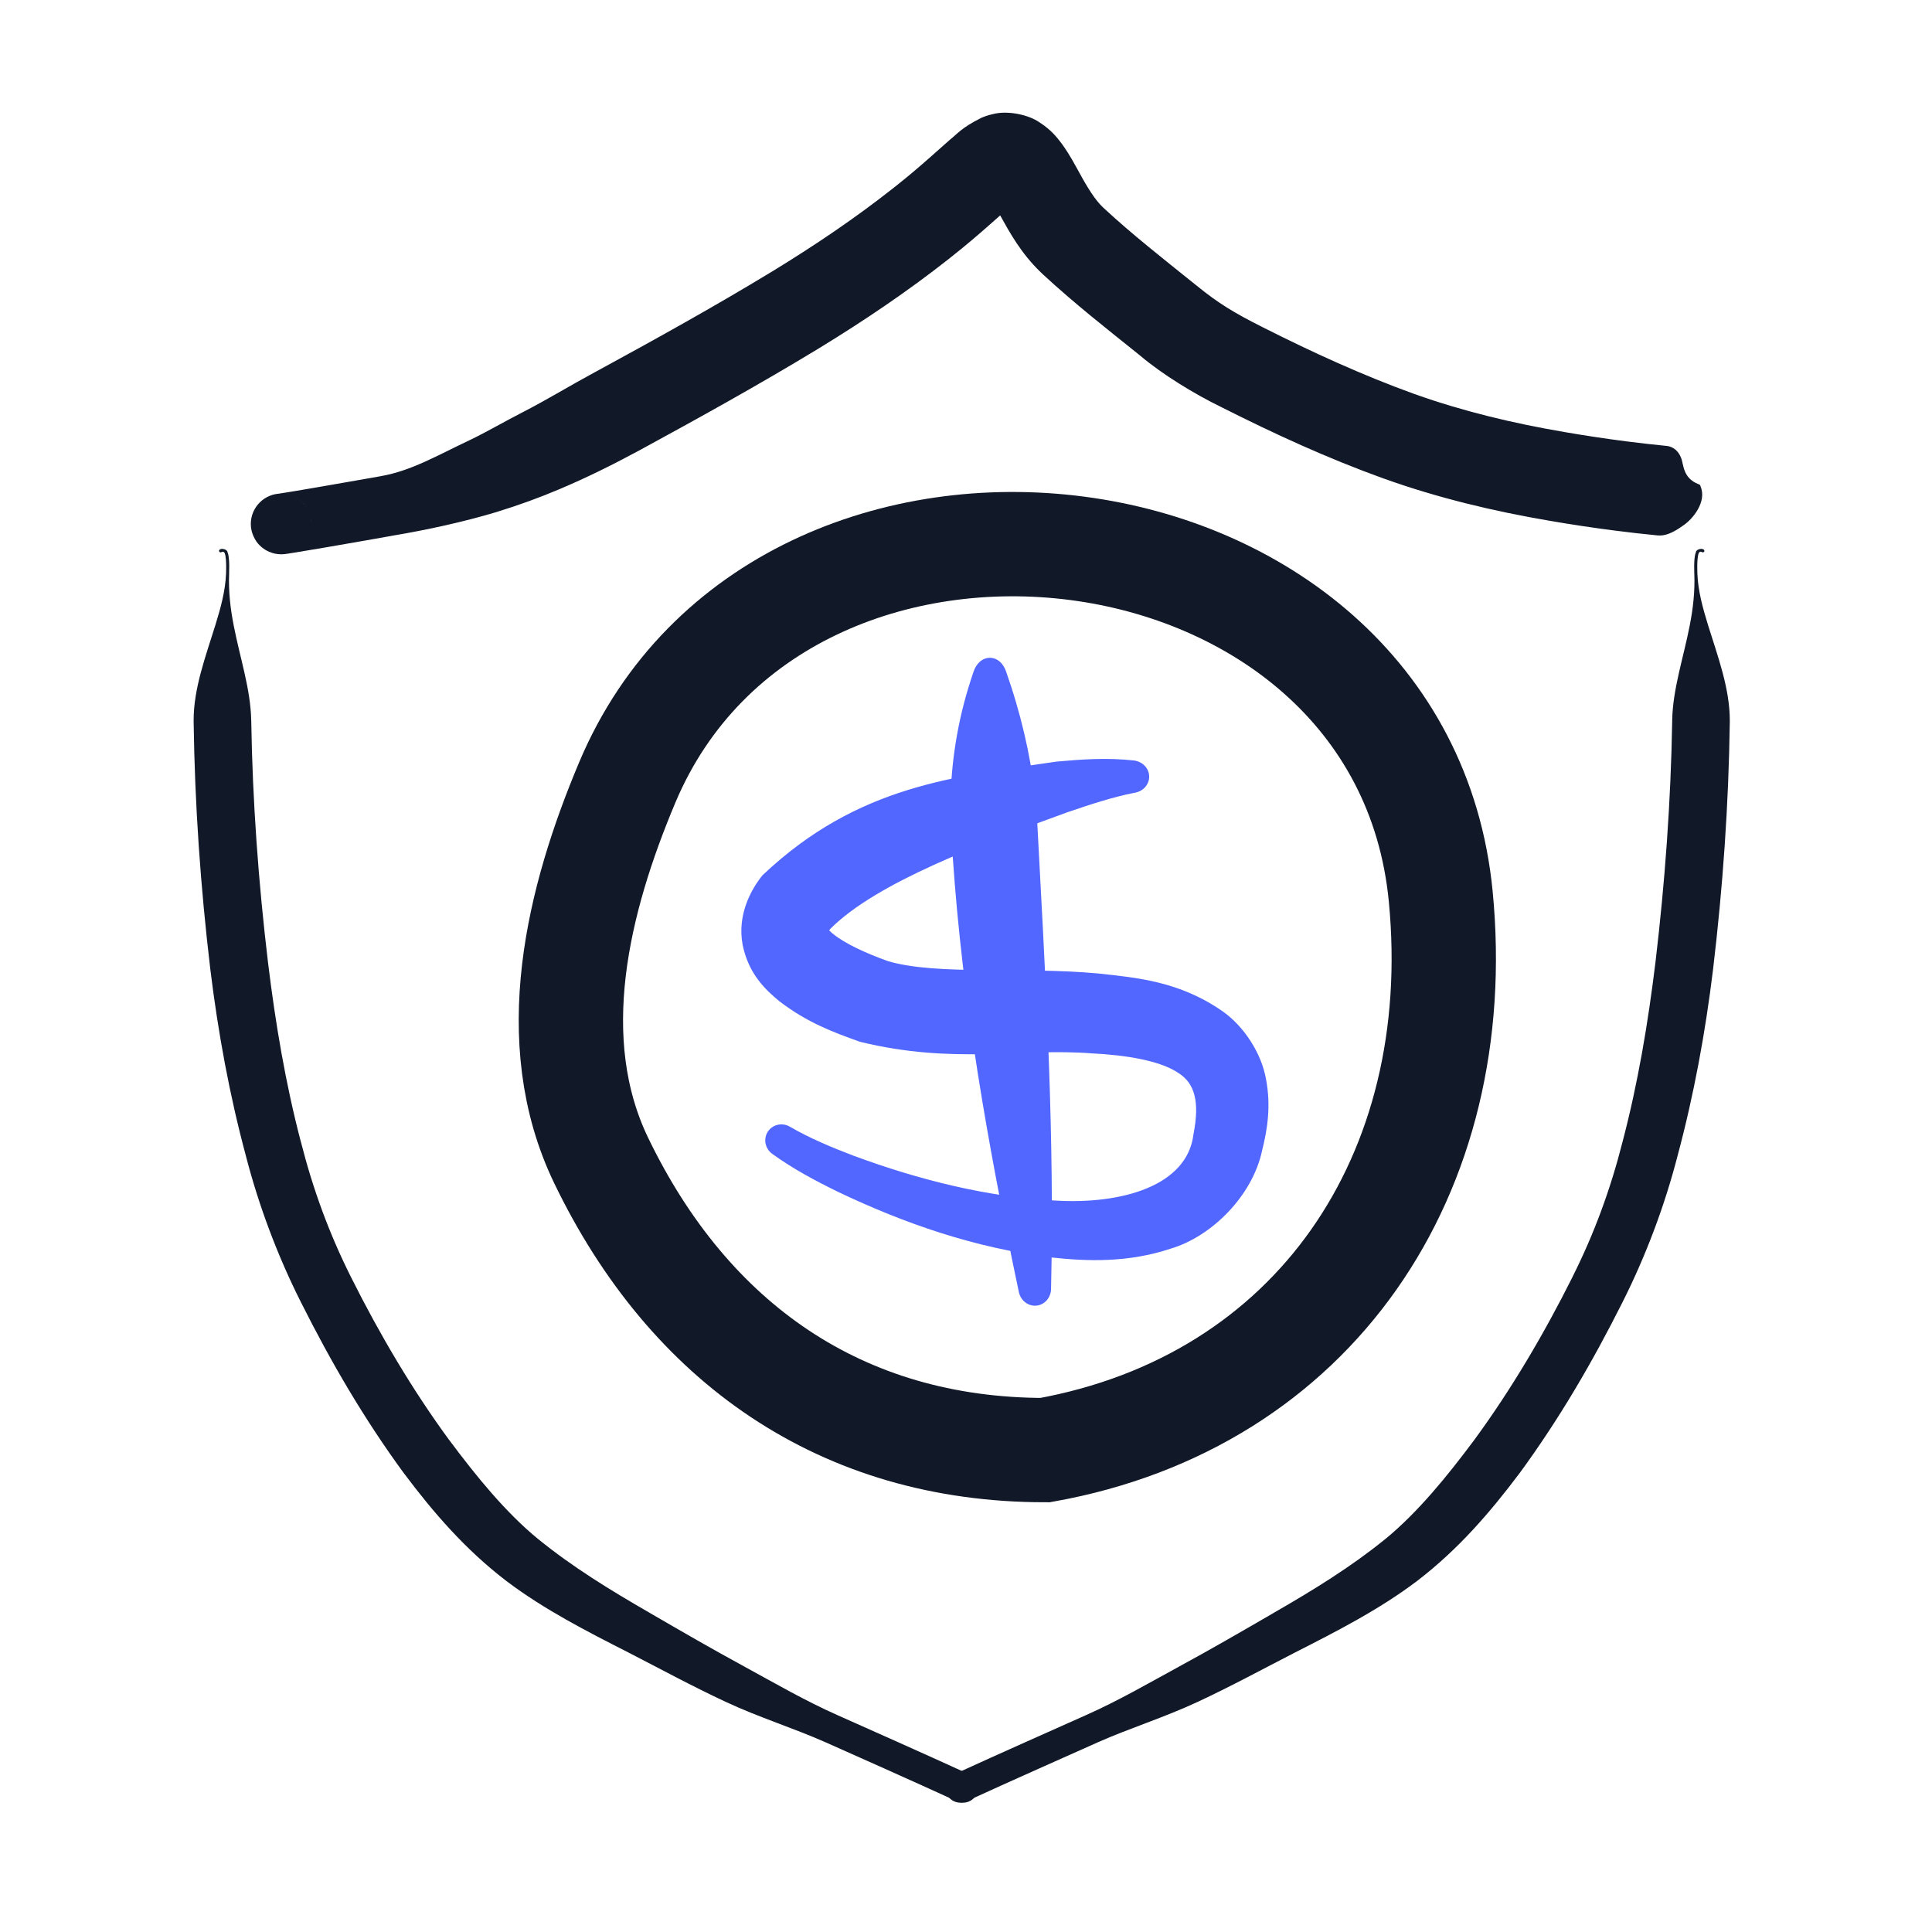
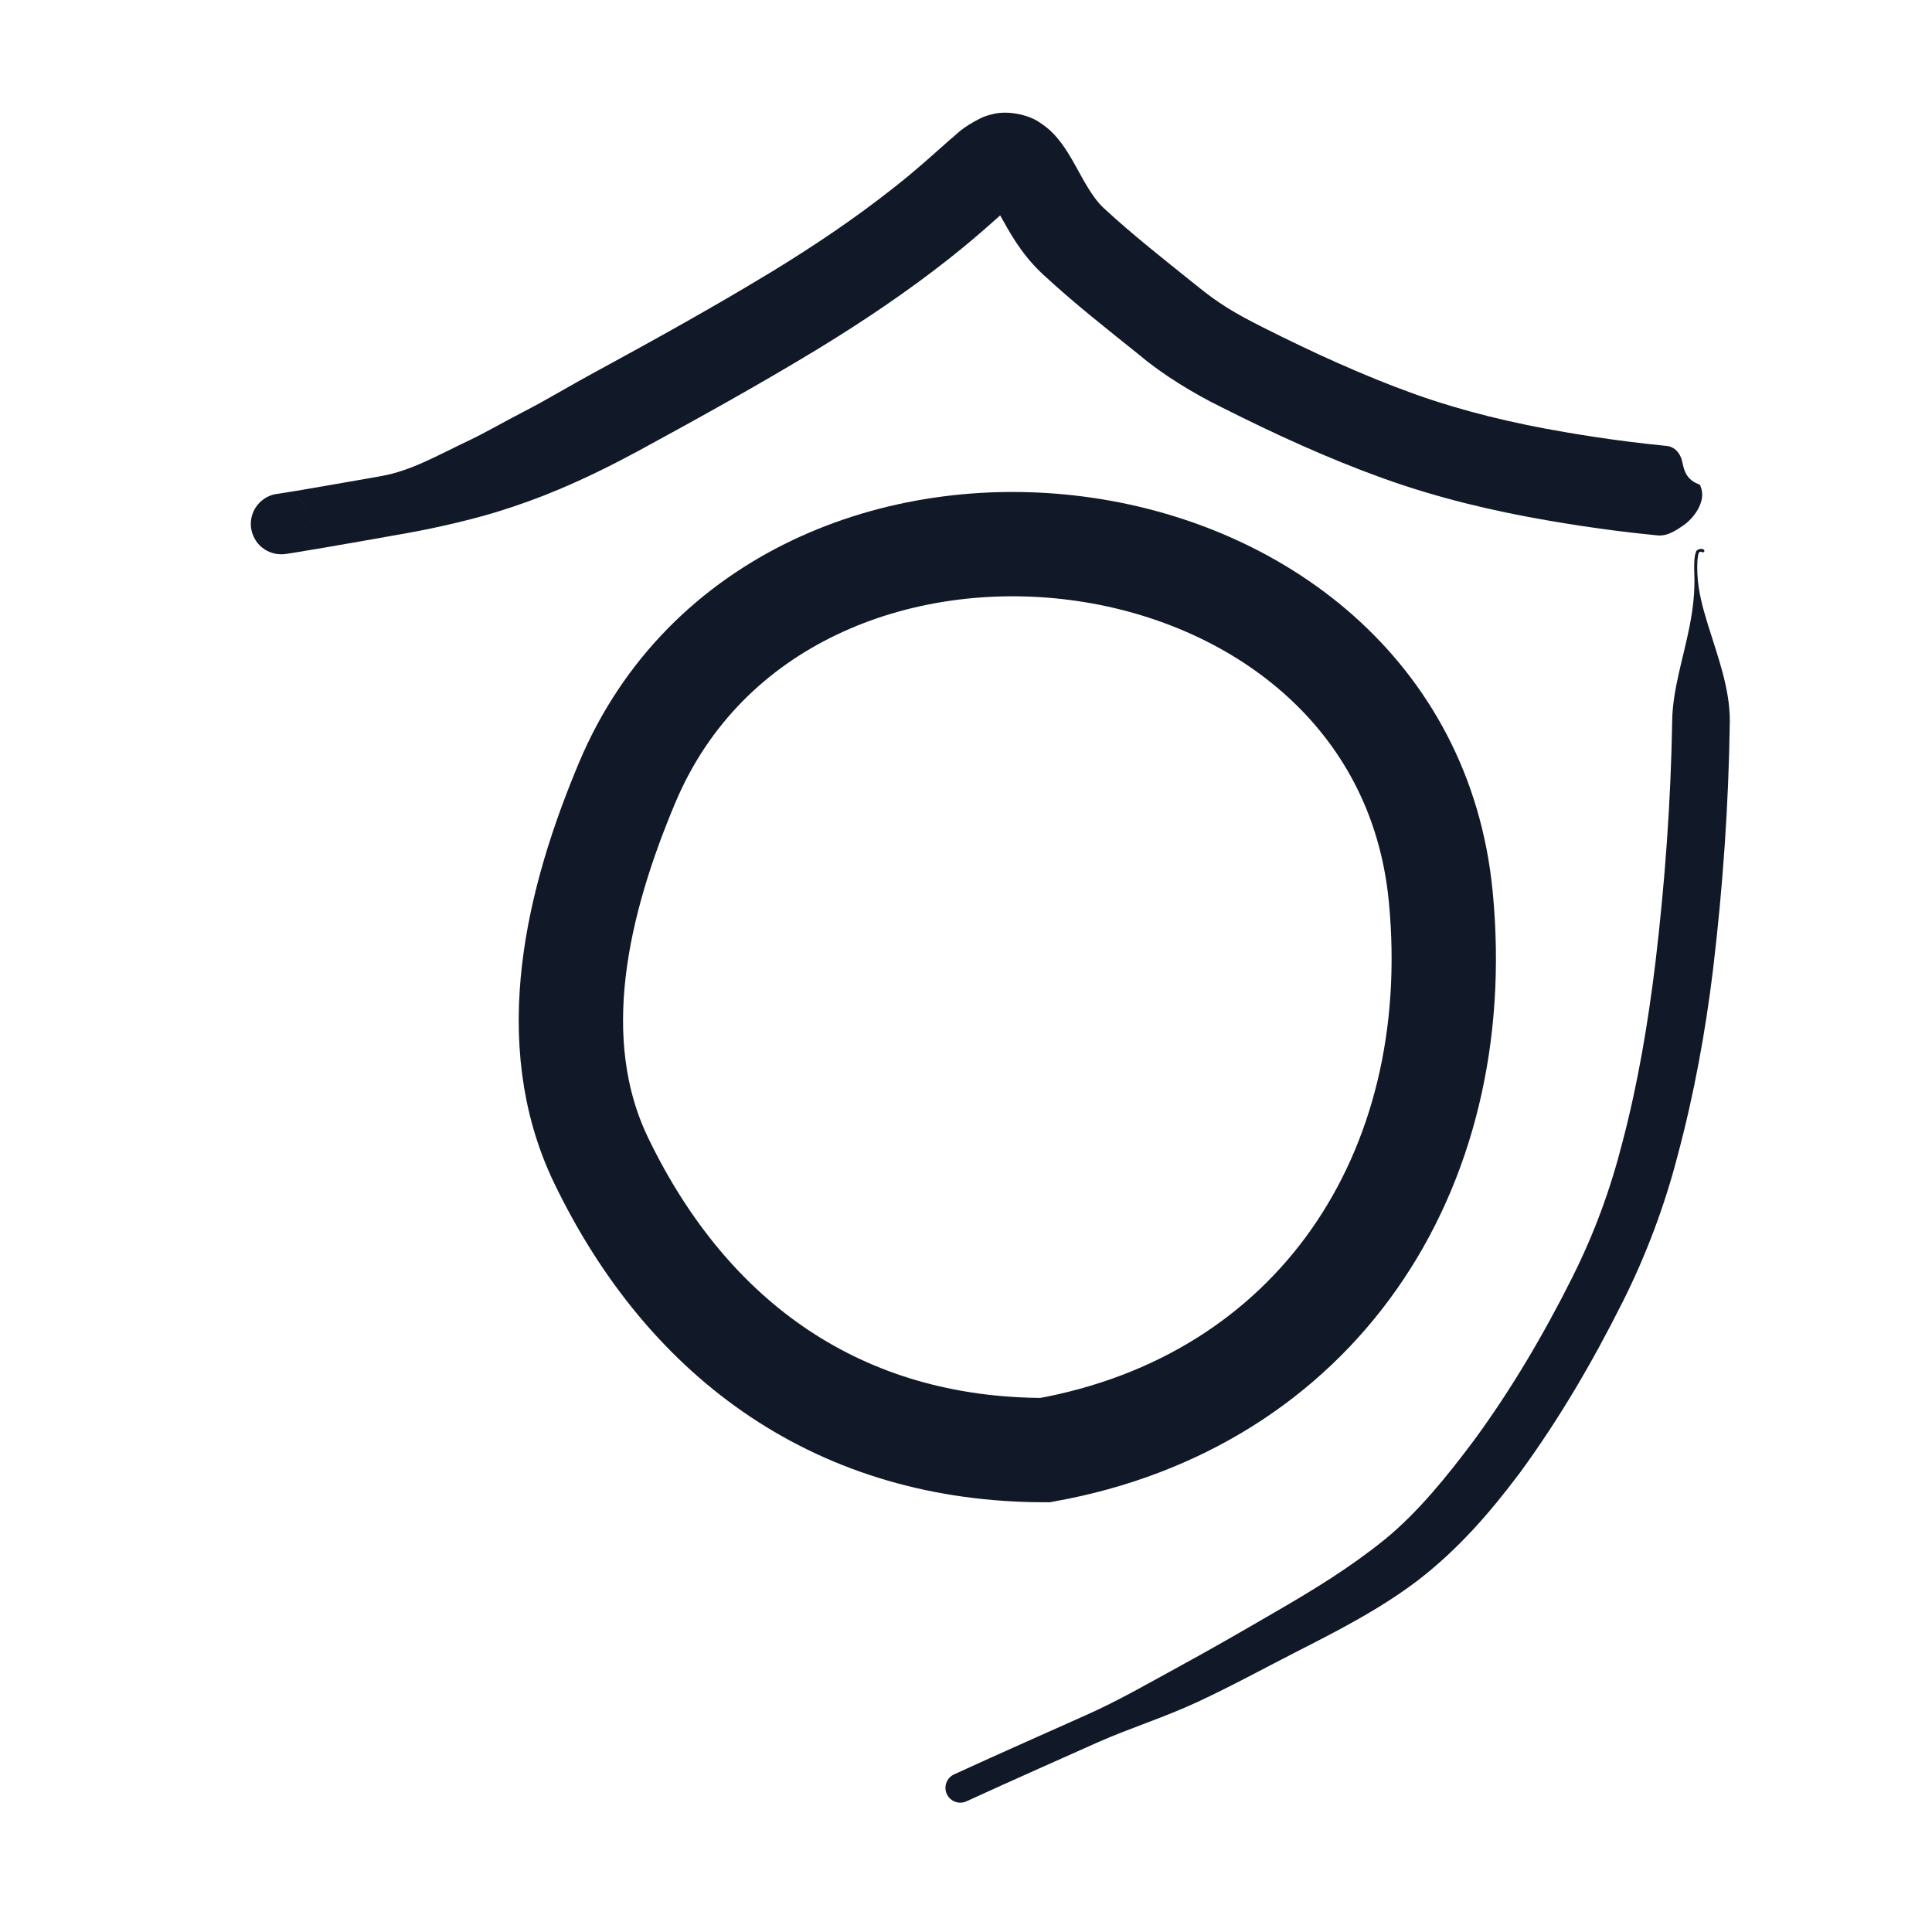
<svg xmlns="http://www.w3.org/2000/svg" width="44" height="44" viewBox="0 0 44 44" fill="none">
  <path d="M7.094 11.932C7.094 11.749 7.021 11.573 6.892 11.444C6.762 11.314 6.587 11.241 6.403 11.241C6.22 11.241 6.044 11.314 5.915 11.444C5.785 11.573 5.712 11.749 5.712 11.932C5.708 12.133 5.817 12.329 5.912 12.418C6.008 12.513 6.083 12.546 6.136 12.569C6.241 12.611 6.283 12.612 6.318 12.618C6.382 12.625 6.402 12.623 6.42 12.623C6.457 12.622 6.457 12.621 6.462 12.621C6.472 12.62 6.478 12.619 6.483 12.619C6.495 12.617 6.5 12.617 6.504 12.616C6.513 12.615 6.523 12.614 6.528 12.613C6.541 12.611 6.552 12.61 6.563 12.608C6.585 12.605 6.605 12.602 6.625 12.598C6.664 12.592 6.704 12.586 6.742 12.58C6.82 12.567 6.897 12.554 6.973 12.541C7.127 12.516 7.28 12.49 7.432 12.464C7.737 12.412 8.043 12.358 8.347 12.305C8.533 12.272 8.72 12.239 8.906 12.206C8.909 12.205 8.911 12.205 8.914 12.204C9.736 12.067 10.574 11.882 11.302 11.663C11.308 11.661 11.314 11.659 11.32 11.657C11.818 11.504 12.281 11.335 12.721 11.149C12.729 11.146 12.737 11.143 12.745 11.139C13.372 10.874 13.958 10.582 14.52 10.279C14.531 10.274 14.541 10.268 14.552 10.262C15.917 9.519 17.275 8.768 18.625 7.948C18.642 7.938 18.659 7.927 18.676 7.917C19.678 7.304 20.665 6.64 21.604 5.9C21.624 5.883 21.645 5.867 21.665 5.851C21.976 5.606 22.278 5.349 22.567 5.093C22.71 4.966 22.852 4.838 22.981 4.726C23.09 4.622 23.289 4.493 23.166 4.563C23.143 4.572 23.105 4.588 23.045 4.601C22.926 4.64 22.663 4.586 22.583 4.521C22.495 4.46 22.51 4.455 22.532 4.488C22.584 4.557 22.682 4.731 22.784 4.916C22.993 5.291 23.249 5.763 23.696 6.195C23.717 6.215 23.738 6.235 23.759 6.255C24.488 6.928 25.205 7.487 25.918 8.06C25.936 8.074 25.953 8.088 25.97 8.102C26.477 8.532 27.221 8.983 27.798 9.263C27.814 9.271 27.83 9.279 27.847 9.288C29.029 9.883 30.224 10.433 31.5 10.894C31.511 10.898 31.523 10.902 31.535 10.906C32.757 11.343 34.025 11.644 35.273 11.857C35.278 11.858 35.284 11.859 35.29 11.86C35.782 11.945 36.276 12.019 36.772 12.083C37.097 12.125 37.425 12.162 37.753 12.194C37.755 12.194 37.757 12.194 37.759 12.194C37.913 12.208 38.084 12.146 38.317 11.979C38.549 11.833 38.879 11.425 38.729 11.078C38.727 11.07 38.725 11.062 38.723 11.057C38.721 11.051 38.72 11.047 38.717 11.045C38.715 11.042 38.711 11.04 38.706 11.037C38.7 11.035 38.693 11.031 38.685 11.028C38.318 10.887 38.348 10.575 38.285 10.426C38.222 10.262 38.097 10.169 37.956 10.155C37.954 10.155 37.952 10.155 37.95 10.155C37.645 10.125 37.338 10.09 37.033 10.051C36.567 9.991 36.102 9.921 35.638 9.841C35.633 9.84 35.627 9.839 35.621 9.838C34.447 9.637 33.315 9.366 32.221 8.976C32.211 8.972 32.2 8.968 32.19 8.965C31.043 8.551 29.892 8.025 28.774 7.461C28.758 7.453 28.743 7.445 28.727 7.437C28.13 7.136 27.748 6.911 27.247 6.5C27.231 6.487 27.215 6.474 27.198 6.461C26.491 5.894 25.771 5.326 25.162 4.762C25.145 4.746 25.128 4.73 25.112 4.715C24.947 4.559 24.774 4.288 24.577 3.925C24.473 3.742 24.374 3.539 24.177 3.267C24.073 3.132 23.946 2.963 23.679 2.79C23.422 2.608 22.938 2.511 22.611 2.599C22.504 2.622 22.419 2.654 22.353 2.682C21.89 2.913 21.81 3.044 21.635 3.181C21.482 3.315 21.346 3.438 21.21 3.558C20.938 3.799 20.671 4.026 20.393 4.245C20.374 4.26 20.355 4.275 20.336 4.29C19.476 4.969 18.558 5.587 17.606 6.17C17.59 6.18 17.574 6.189 17.558 6.199C16.267 6.983 14.922 7.729 13.575 8.462C13.564 8.467 13.553 8.473 13.543 8.479C12.983 8.781 12.452 9.107 11.921 9.379C11.914 9.383 11.906 9.387 11.898 9.391C11.48 9.606 11.083 9.838 10.697 10.024C10.691 10.027 10.685 10.029 10.68 10.032C9.976 10.363 9.369 10.724 8.672 10.844C8.669 10.845 8.667 10.845 8.664 10.846C8.478 10.879 8.293 10.911 8.107 10.944C7.805 10.997 7.501 11.05 7.199 11.102C7.048 11.127 6.897 11.153 6.746 11.179C6.67 11.191 6.595 11.204 6.52 11.216C6.484 11.222 6.446 11.228 6.41 11.233C6.392 11.236 6.374 11.239 6.357 11.242C6.349 11.243 6.341 11.244 6.335 11.245C6.333 11.245 6.329 11.246 6.33 11.246C6.33 11.246 6.33 11.245 6.336 11.245C6.339 11.245 6.343 11.244 6.351 11.243C6.355 11.243 6.354 11.243 6.389 11.242C6.407 11.242 6.425 11.239 6.489 11.247C6.524 11.252 6.566 11.254 6.671 11.295C6.724 11.319 6.799 11.352 6.895 11.447C6.989 11.536 7.099 11.732 7.094 11.932Z" fill="#111827" />
-   <path d="M22.912 15.291C22.883 15.209 22.839 15.13 22.773 15.072C22.707 15.013 22.627 14.981 22.544 14.981C22.46 14.981 22.38 15.013 22.314 15.072C22.248 15.13 22.203 15.209 22.174 15.291C22.093 15.528 22.02 15.766 21.957 16.005C21.707 16.96 21.61 17.924 21.66 18.877C21.838 22.214 22.391 25.484 23.058 28.727C23.106 28.959 23.154 29.19 23.203 29.422C23.222 29.513 23.27 29.598 23.344 29.656C23.418 29.715 23.51 29.744 23.602 29.735C23.694 29.727 23.779 29.682 23.841 29.611C23.903 29.539 23.935 29.448 23.937 29.355C23.943 29.117 23.947 28.879 23.95 28.642C23.993 25.316 23.798 22.026 23.625 18.772C23.576 17.842 23.412 16.921 23.138 15.991C23.07 15.758 22.994 15.525 22.912 15.291Z" fill="#5267FF" />
-   <path d="M25.829 18.057C25.92 18.044 26.008 18.003 26.072 17.935C26.136 17.867 26.172 17.779 26.172 17.689C26.172 17.598 26.136 17.509 26.072 17.442C26.008 17.374 25.92 17.333 25.829 17.32C25.21 17.251 24.637 17.293 24.06 17.345C21.761 17.689 19.547 17.868 17.366 19.933C17.104 20.256 16.785 20.835 16.913 21.517C17.048 22.186 17.441 22.547 17.744 22.798C18.382 23.289 18.973 23.507 19.585 23.726C21.731 24.251 23.255 23.863 24.868 23.99C25.638 24.028 26.421 24.154 26.835 24.435C27.216 24.674 27.323 25.1 27.181 25.83C27.041 27.005 25.556 27.433 24.033 27.342C22.504 27.266 20.932 26.873 19.443 26.322C18.939 26.131 18.431 25.917 17.993 25.662C17.911 25.613 17.813 25.595 17.719 25.615C17.625 25.634 17.542 25.69 17.489 25.769C17.436 25.849 17.417 25.946 17.435 26.041C17.453 26.135 17.507 26.219 17.584 26.276C18.067 26.625 18.573 26.893 19.088 27.145C20.606 27.868 22.198 28.42 23.926 28.636C24.79 28.731 25.704 28.754 26.652 28.44C27.602 28.162 28.528 27.227 28.745 26.197C28.867 25.713 28.947 25.182 28.834 24.585C28.733 23.99 28.331 23.374 27.845 23.032C26.857 22.345 25.888 22.266 24.997 22.169C23.262 22.01 21.353 22.219 20.228 21.891C19.726 21.712 19.245 21.491 18.974 21.27C18.837 21.165 18.819 21.073 18.847 21.164C18.863 21.27 18.811 21.278 18.906 21.158C19.96 20.096 22.342 19.214 24.308 18.499C24.815 18.326 25.354 18.148 25.829 18.057Z" fill="#5267FF" />
  <path d="M13.694 26.435C15.694 30.577 19.157 33.025 23.802 33.025C29.923 31.926 33.425 26.757 32.812 20.417C31.912 11.112 17.81 9.443 14.284 17.823C13.163 20.487 12.366 23.686 13.694 26.435Z" stroke="#111827" stroke-width="2.376" stroke-linecap="round" />
-   <path d="M21.795 41.024C21.876 41.061 21.969 41.065 22.053 41.033C22.137 41.002 22.205 40.939 22.242 40.858C22.279 40.776 22.283 40.684 22.252 40.6C22.221 40.516 22.157 40.448 22.076 40.41C21.525 40.158 20.974 39.91 20.422 39.663C19.974 39.463 19.527 39.264 19.079 39.064C19.078 39.064 19.077 39.064 19.077 39.063C18.339 38.736 17.645 38.333 16.952 37.955C16.951 37.955 16.95 37.954 16.949 37.953C16.232 37.564 15.52 37.152 14.798 36.733C14.797 36.732 14.795 36.731 14.794 36.73C13.886 36.207 13.036 35.685 12.263 35.056C12.261 35.055 12.259 35.054 12.258 35.053C11.512 34.441 10.85 33.625 10.234 32.8C10.232 32.798 10.231 32.796 10.229 32.794C9.388 31.648 8.643 30.382 7.999 29.096C7.997 29.093 7.996 29.089 7.994 29.086C7.496 28.092 7.128 27.087 6.853 26.006C6.852 26.002 6.851 25.998 6.849 25.994C6.501 24.665 6.273 23.306 6.105 21.93C6.104 21.925 6.104 21.92 6.103 21.915C5.886 20.097 5.751 18.247 5.722 16.421C5.722 16.415 5.722 16.409 5.721 16.403C5.708 15.695 5.465 14.982 5.324 14.252C5.246 13.858 5.202 13.464 5.218 13.072C5.218 13.065 5.218 13.059 5.218 13.052C5.221 12.947 5.223 12.844 5.214 12.738C5.209 12.686 5.204 12.632 5.182 12.576C5.174 12.509 5.05 12.483 5.013 12.512C5.004 12.515 4.997 12.521 4.992 12.529C4.988 12.537 4.987 12.547 4.99 12.556C4.993 12.565 4.999 12.572 5.008 12.576C5.016 12.58 5.025 12.581 5.034 12.578C5.13 12.525 5.132 12.648 5.145 12.744C5.153 12.845 5.152 12.947 5.149 13.05C5.149 13.057 5.148 13.063 5.148 13.069C5.132 13.459 5.026 13.843 4.907 14.229C4.686 14.944 4.407 15.676 4.41 16.417C4.41 16.423 4.41 16.43 4.41 16.436C4.436 18.331 4.567 20.199 4.79 22.076C4.791 22.081 4.792 22.086 4.792 22.091C4.966 23.51 5.225 24.931 5.6 26.324C5.601 26.328 5.602 26.332 5.603 26.336C5.895 27.465 6.325 28.608 6.851 29.652C6.853 29.656 6.854 29.659 6.856 29.662C7.537 31.019 8.293 32.317 9.202 33.557C9.203 33.559 9.205 33.561 9.207 33.563C9.87 34.446 10.592 35.285 11.526 36.001C11.527 36.002 11.529 36.004 11.531 36.005C12.401 36.663 13.38 37.16 14.303 37.63C14.304 37.63 14.306 37.631 14.307 37.632C15.04 38.009 15.776 38.409 16.541 38.765C16.542 38.765 16.543 38.766 16.544 38.766C17.288 39.113 18.069 39.355 18.803 39.68C18.803 39.68 18.804 39.681 18.805 39.681C19.253 39.88 19.699 40.079 20.146 40.279C20.697 40.526 21.248 40.773 21.795 41.024Z" fill="#111827" />
  <path d="M22.01 41.024C21.929 41.061 21.836 41.065 21.752 41.033C21.668 41.002 21.6 40.939 21.563 40.858C21.525 40.776 21.522 40.684 21.553 40.6C21.584 40.516 21.647 40.448 21.729 40.41C22.279 40.158 22.831 39.91 23.383 39.663C23.831 39.463 24.277 39.264 24.726 39.064C24.727 39.064 24.727 39.064 24.728 39.063C25.466 38.736 26.159 38.333 26.853 37.955C26.854 37.955 26.855 37.954 26.856 37.953C27.573 37.564 28.285 37.152 29.007 36.733C29.008 36.732 29.009 36.731 29.011 36.73C29.919 36.207 30.768 35.685 31.542 35.056C31.544 35.055 31.545 35.054 31.547 35.053C32.293 34.441 32.954 33.625 33.571 32.8C33.572 32.798 33.574 32.796 33.575 32.794C34.417 31.648 35.161 30.382 35.806 29.096C35.807 29.093 35.809 29.089 35.81 29.086C36.309 28.092 36.677 27.087 36.952 26.006C36.953 26.002 36.954 25.998 36.955 25.994C37.304 24.665 37.532 23.306 37.7 21.93C37.7 21.925 37.701 21.92 37.702 21.915C37.918 20.097 38.053 18.247 38.083 16.421C38.083 16.415 38.083 16.409 38.083 16.403C38.096 15.695 38.339 14.982 38.481 14.252C38.559 13.858 38.603 13.464 38.587 13.072C38.587 13.065 38.586 13.059 38.586 13.052C38.583 12.947 38.582 12.844 38.59 12.738C38.595 12.686 38.601 12.632 38.623 12.576C38.63 12.509 38.754 12.483 38.792 12.512C38.801 12.515 38.808 12.521 38.812 12.529C38.816 12.537 38.817 12.547 38.815 12.556C38.812 12.565 38.805 12.572 38.797 12.576C38.789 12.58 38.779 12.581 38.77 12.578C38.675 12.525 38.673 12.648 38.66 12.744C38.652 12.845 38.653 12.947 38.656 13.05C38.656 13.057 38.656 13.063 38.657 13.069C38.672 13.459 38.779 13.843 38.897 14.229C39.119 14.944 39.397 15.676 39.395 16.417C39.395 16.423 39.395 16.43 39.395 16.436C39.369 18.331 39.237 20.199 39.014 22.076C39.014 22.081 39.013 22.086 39.012 22.091C38.839 23.51 38.579 24.931 38.205 26.324C38.204 26.328 38.203 26.332 38.202 26.336C37.91 27.465 37.48 28.608 36.954 29.652C36.952 29.656 36.95 29.659 36.949 29.662C36.268 31.019 35.512 32.317 34.603 33.557C34.601 33.559 34.6 33.561 34.598 33.563C33.934 34.446 33.212 35.285 32.279 36.001C32.277 36.002 32.276 36.004 32.274 36.005C31.404 36.663 30.425 37.16 29.502 37.63C29.5 37.63 29.499 37.631 29.498 37.632C28.764 38.009 28.029 38.409 27.264 38.765C27.263 38.765 27.262 38.766 27.261 38.766C26.517 39.113 25.735 39.355 25.002 39.68C25.001 39.68 25.001 39.681 25 39.681C24.552 39.88 24.106 40.079 23.659 40.279C23.108 40.526 22.557 40.773 22.01 41.024Z" fill="#111827" />
</svg>